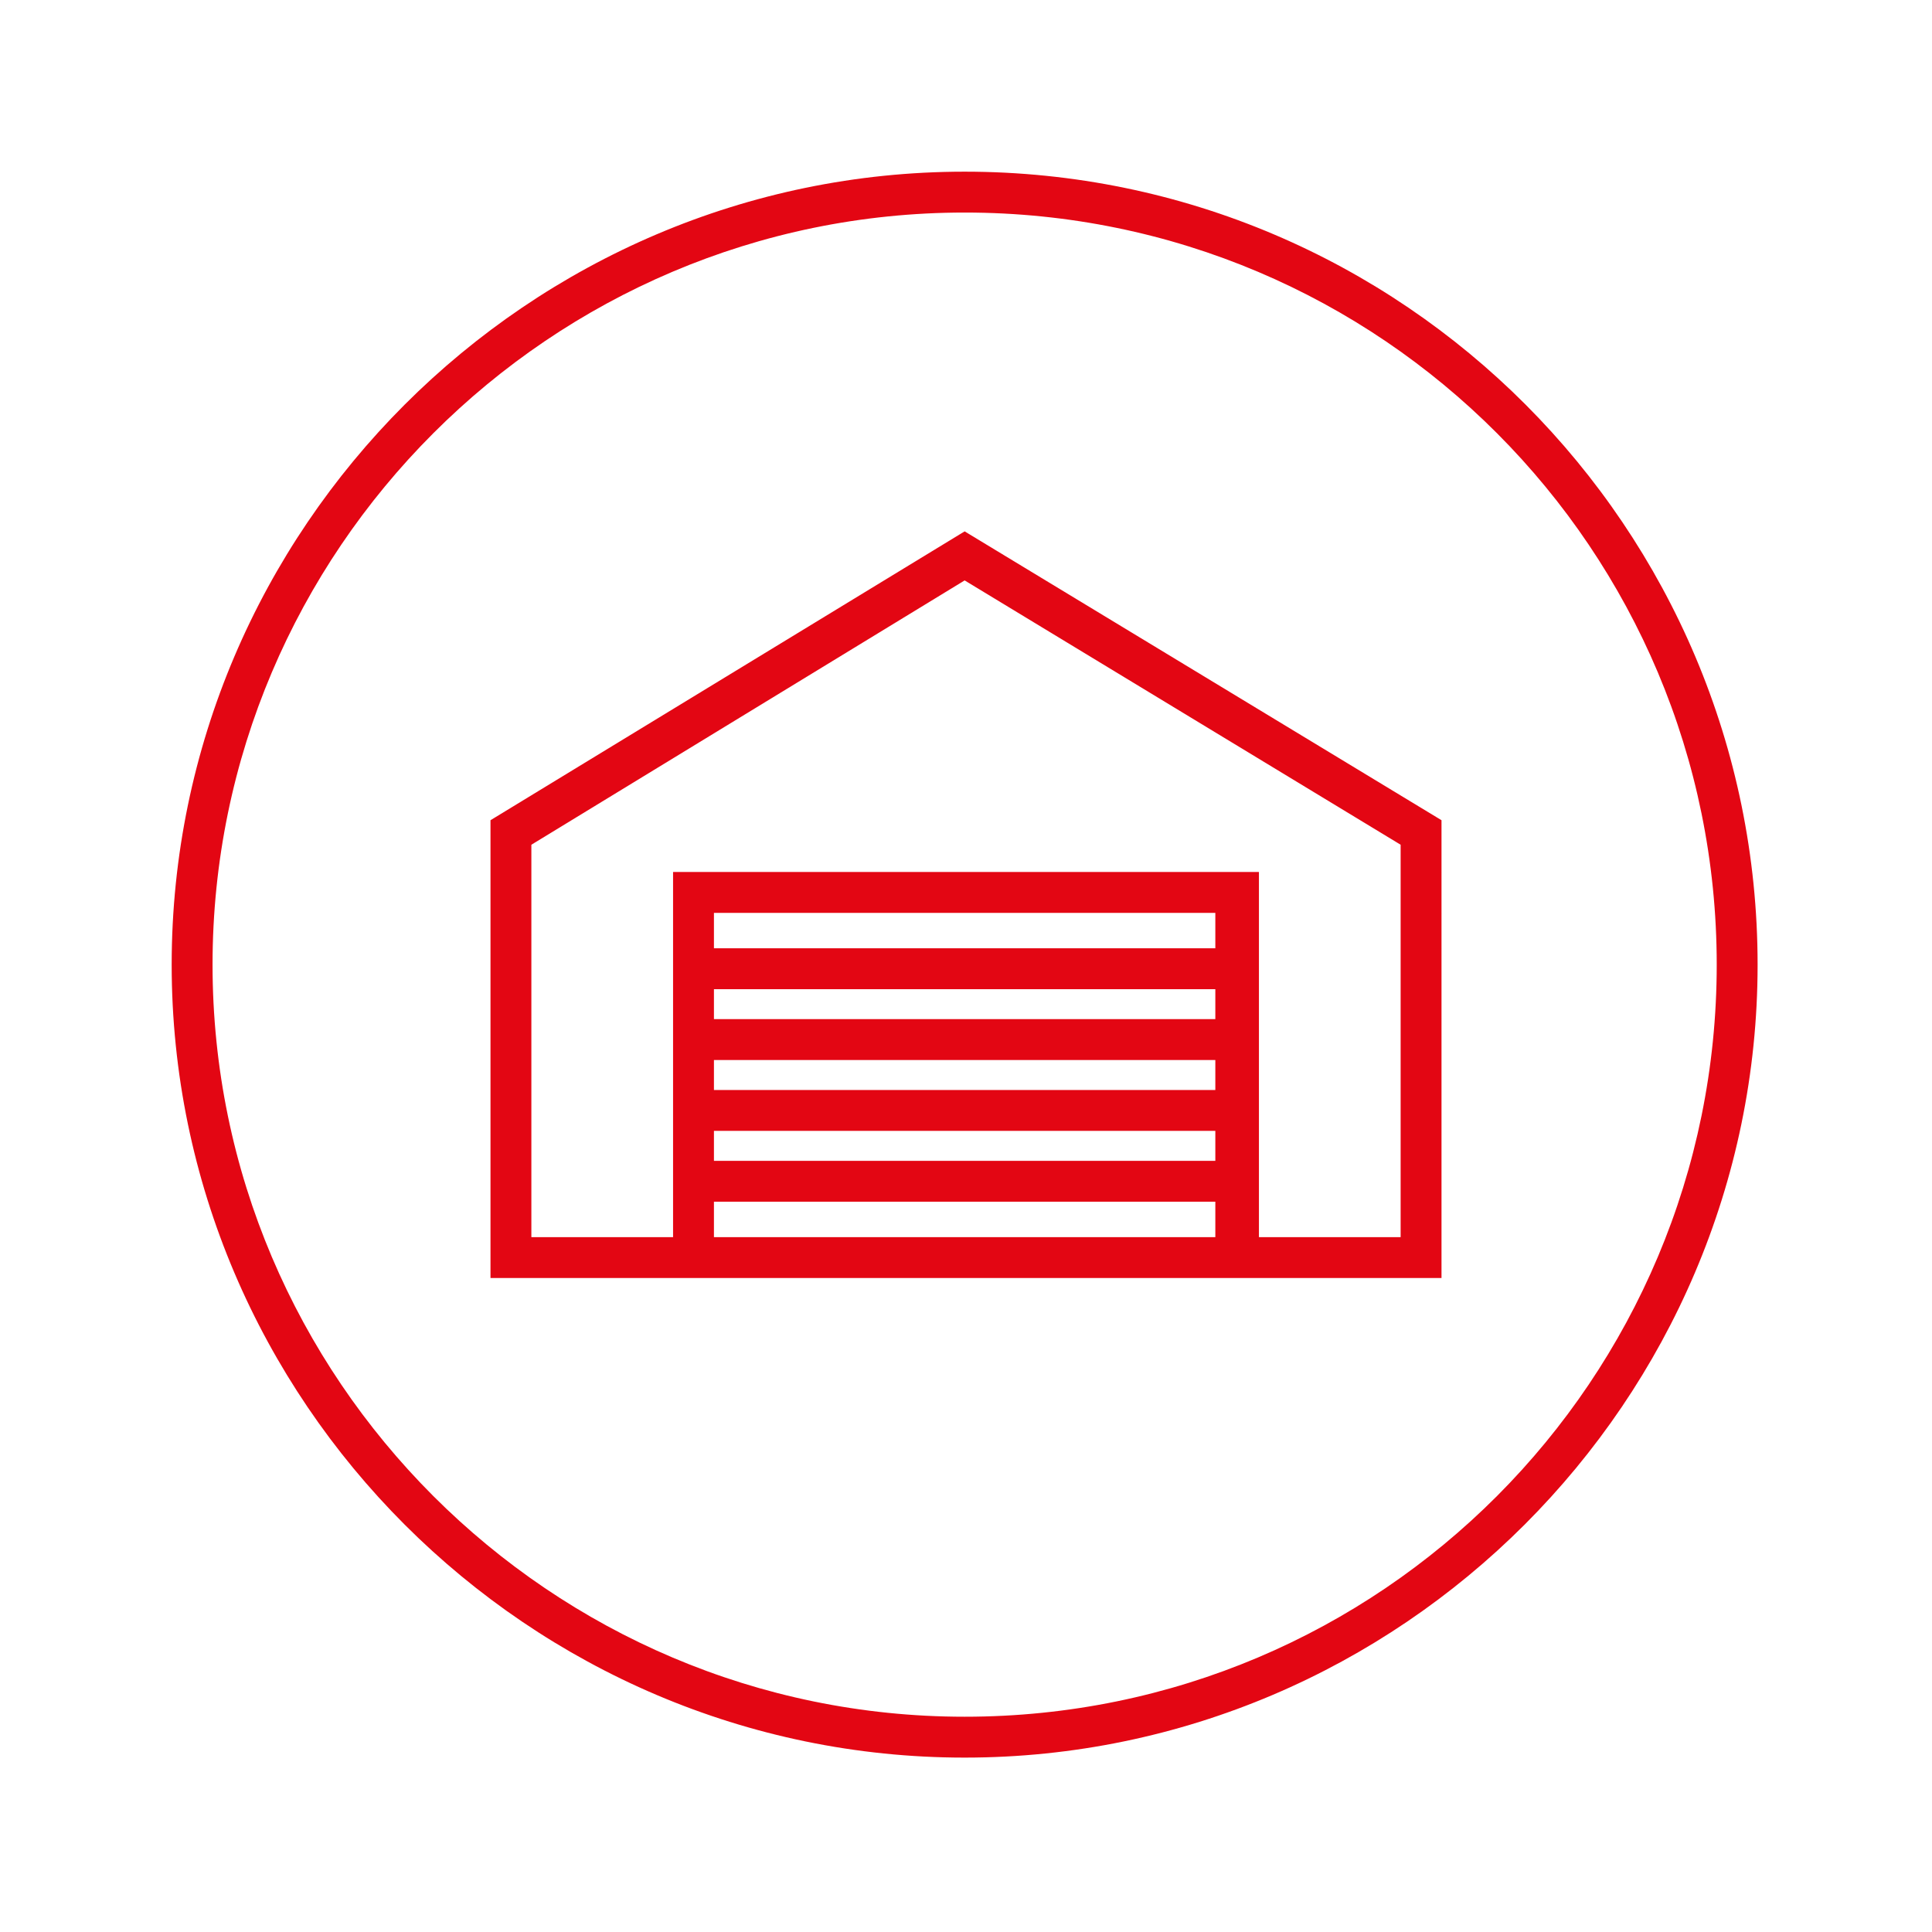
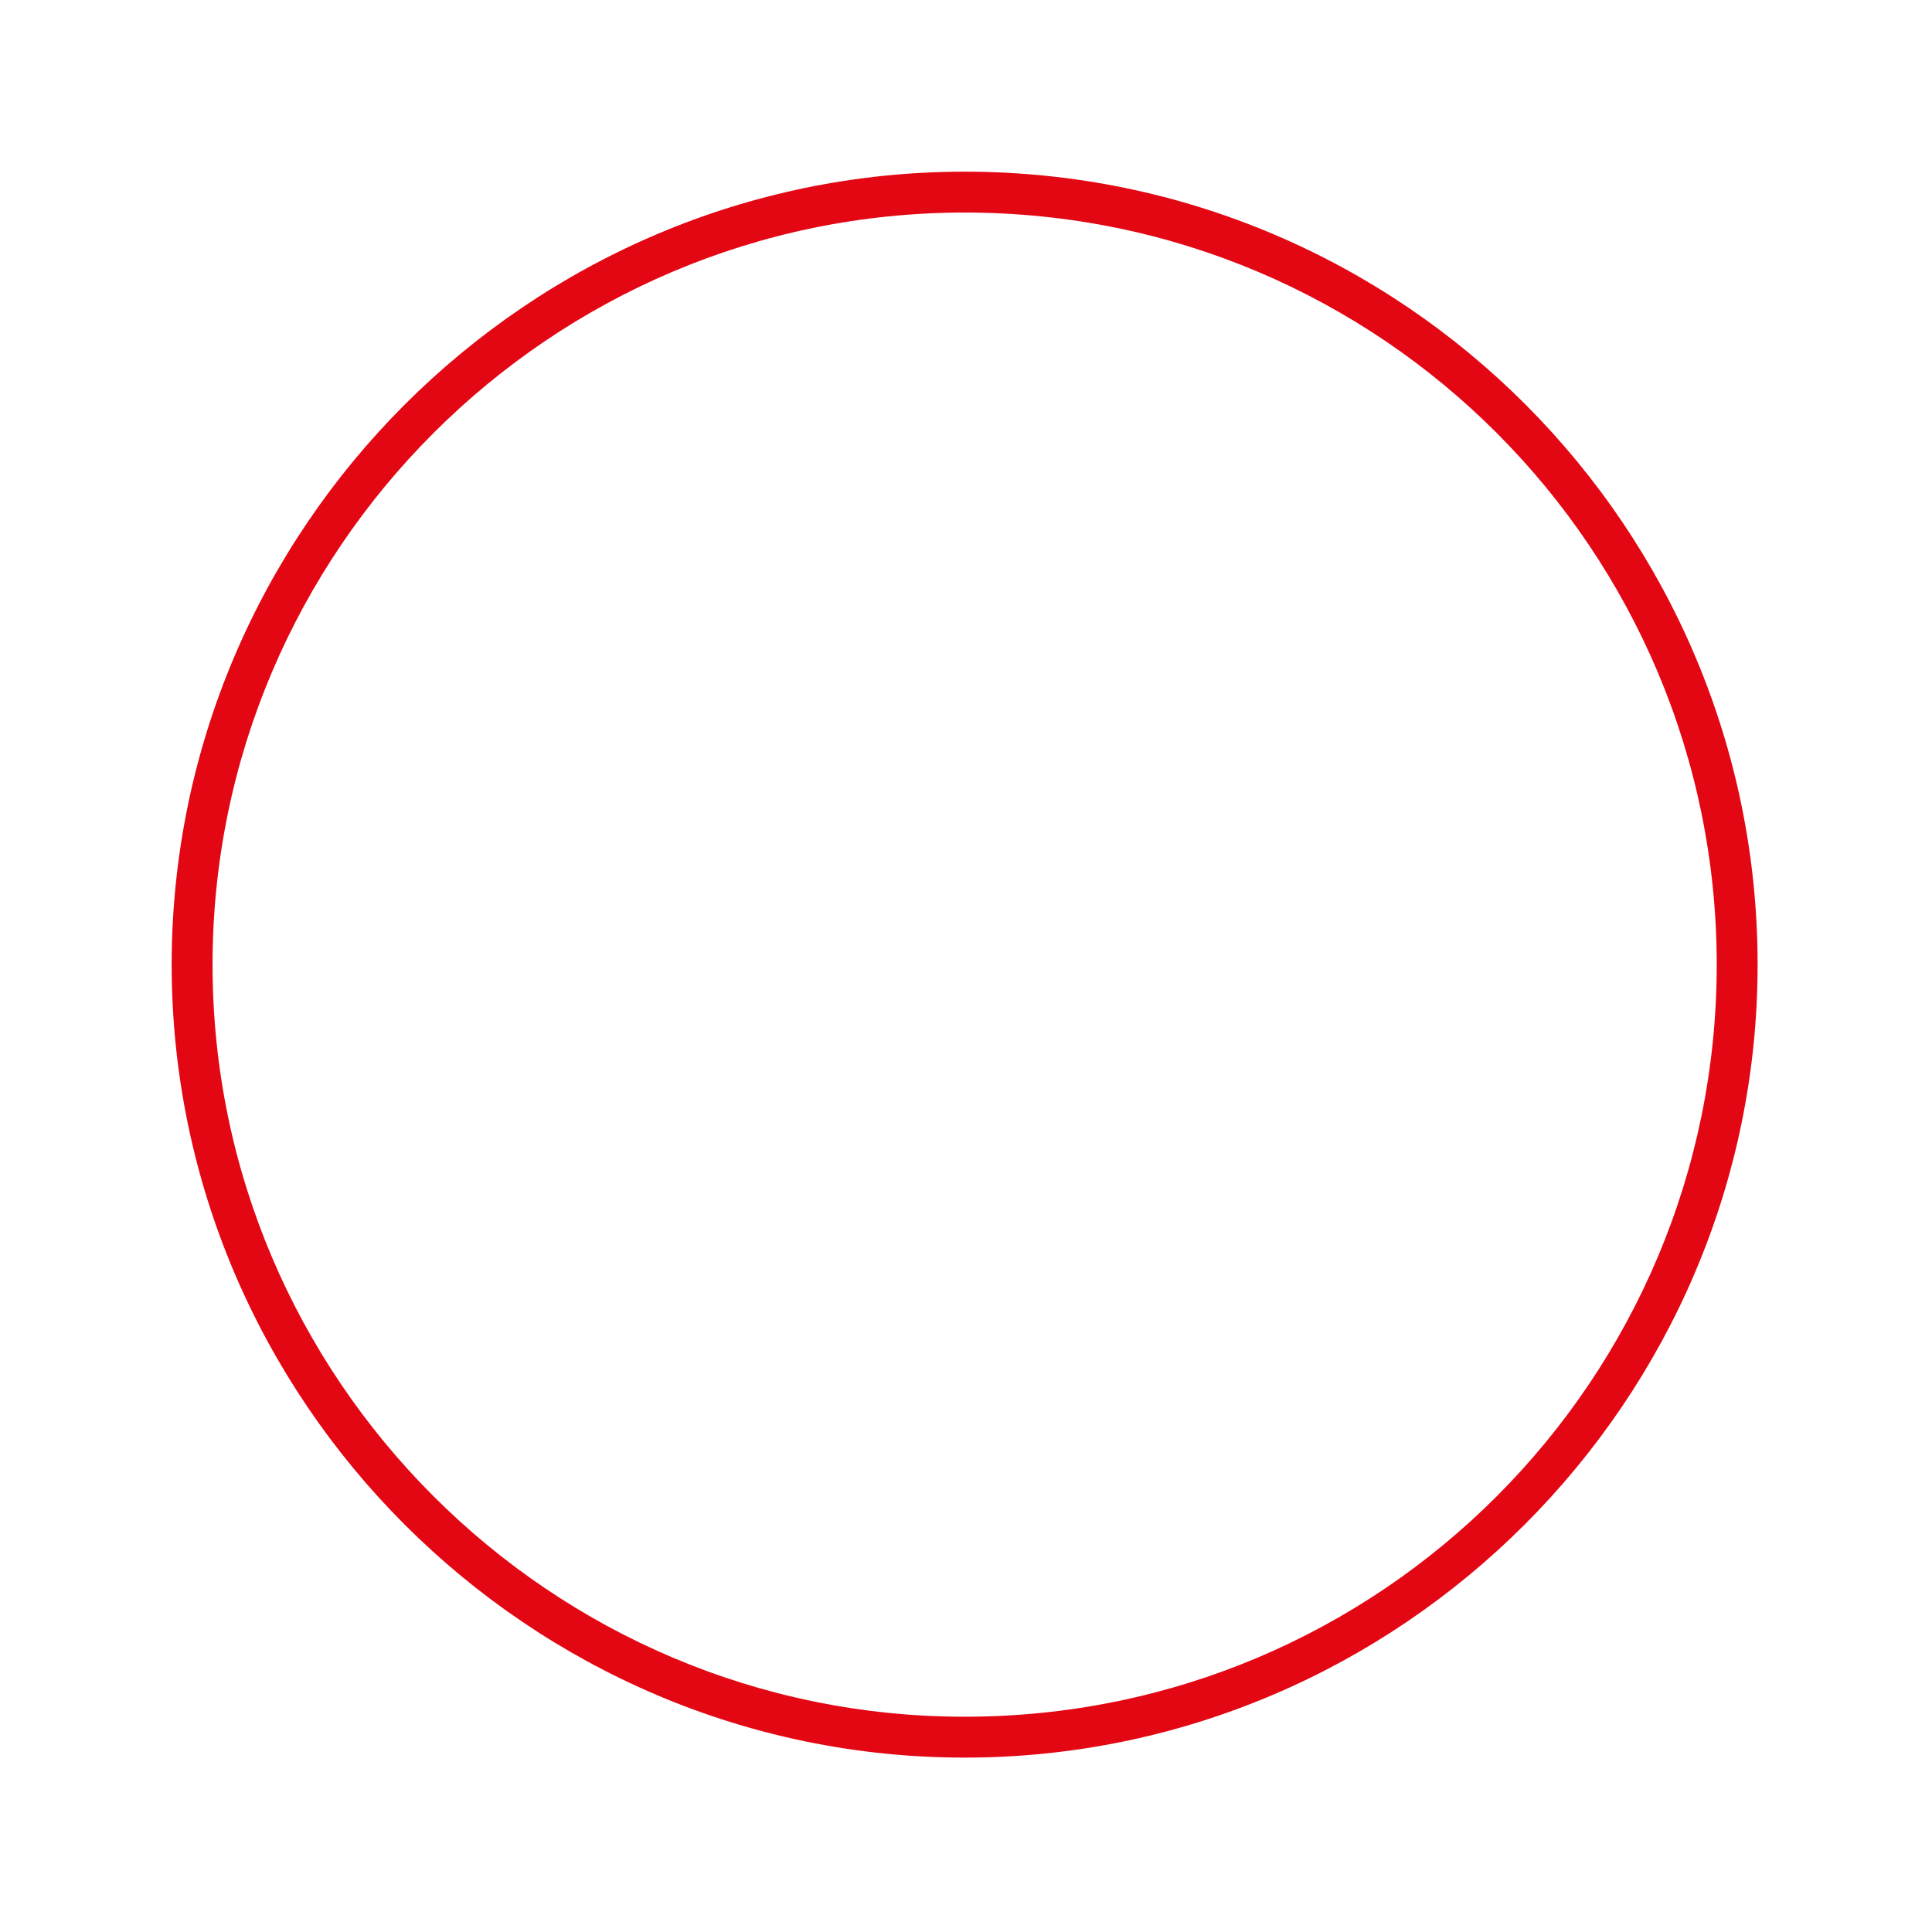
<svg xmlns="http://www.w3.org/2000/svg" id="Ebene_1" x="0px" y="0px" viewBox="0 0 70.9 70.9" style="enable-background:new 0 0 70.9 70.9;" xml:space="preserve">
  <style type="text/css">	.st0{fill:#E30613;}</style>
  <g>
    <path class="st0" d="M35.4,6.3c-16,0-29.1,13.1-29.1,29.1s13.1,29.1,29.1,29.1c16,0,29.1-13.1,29.1-29.1S51.5,6.3,35.4,6.3z   M35.4,63C20.2,63,7.8,50.6,7.8,35.4c0-15.2,12.4-27.6,27.6-27.6C50.7,7.8,63,20.2,63,35.4C63,50.6,50.7,63,35.4,63z" />
-     <path class="st0" d="M18,30.1v16.8h34.9V30.1L35.4,19.5L18,30.1z M26.2,44.1h18.4v1.3H26.2V44.1z M44.7,34.8H26.2v-1.3h18.4V34.8z   M26.2,36.3h18.4v1.1H26.2V36.3z M26.2,38.9h18.4V40H26.2V38.9z M26.2,41.5h18.4v1.1H26.2V41.5z M51.4,45.4h-5.2V32H24.7v13.4h-5.2  V31l15.9-9.7L51.4,31V45.4z" />
  </g>
</svg>